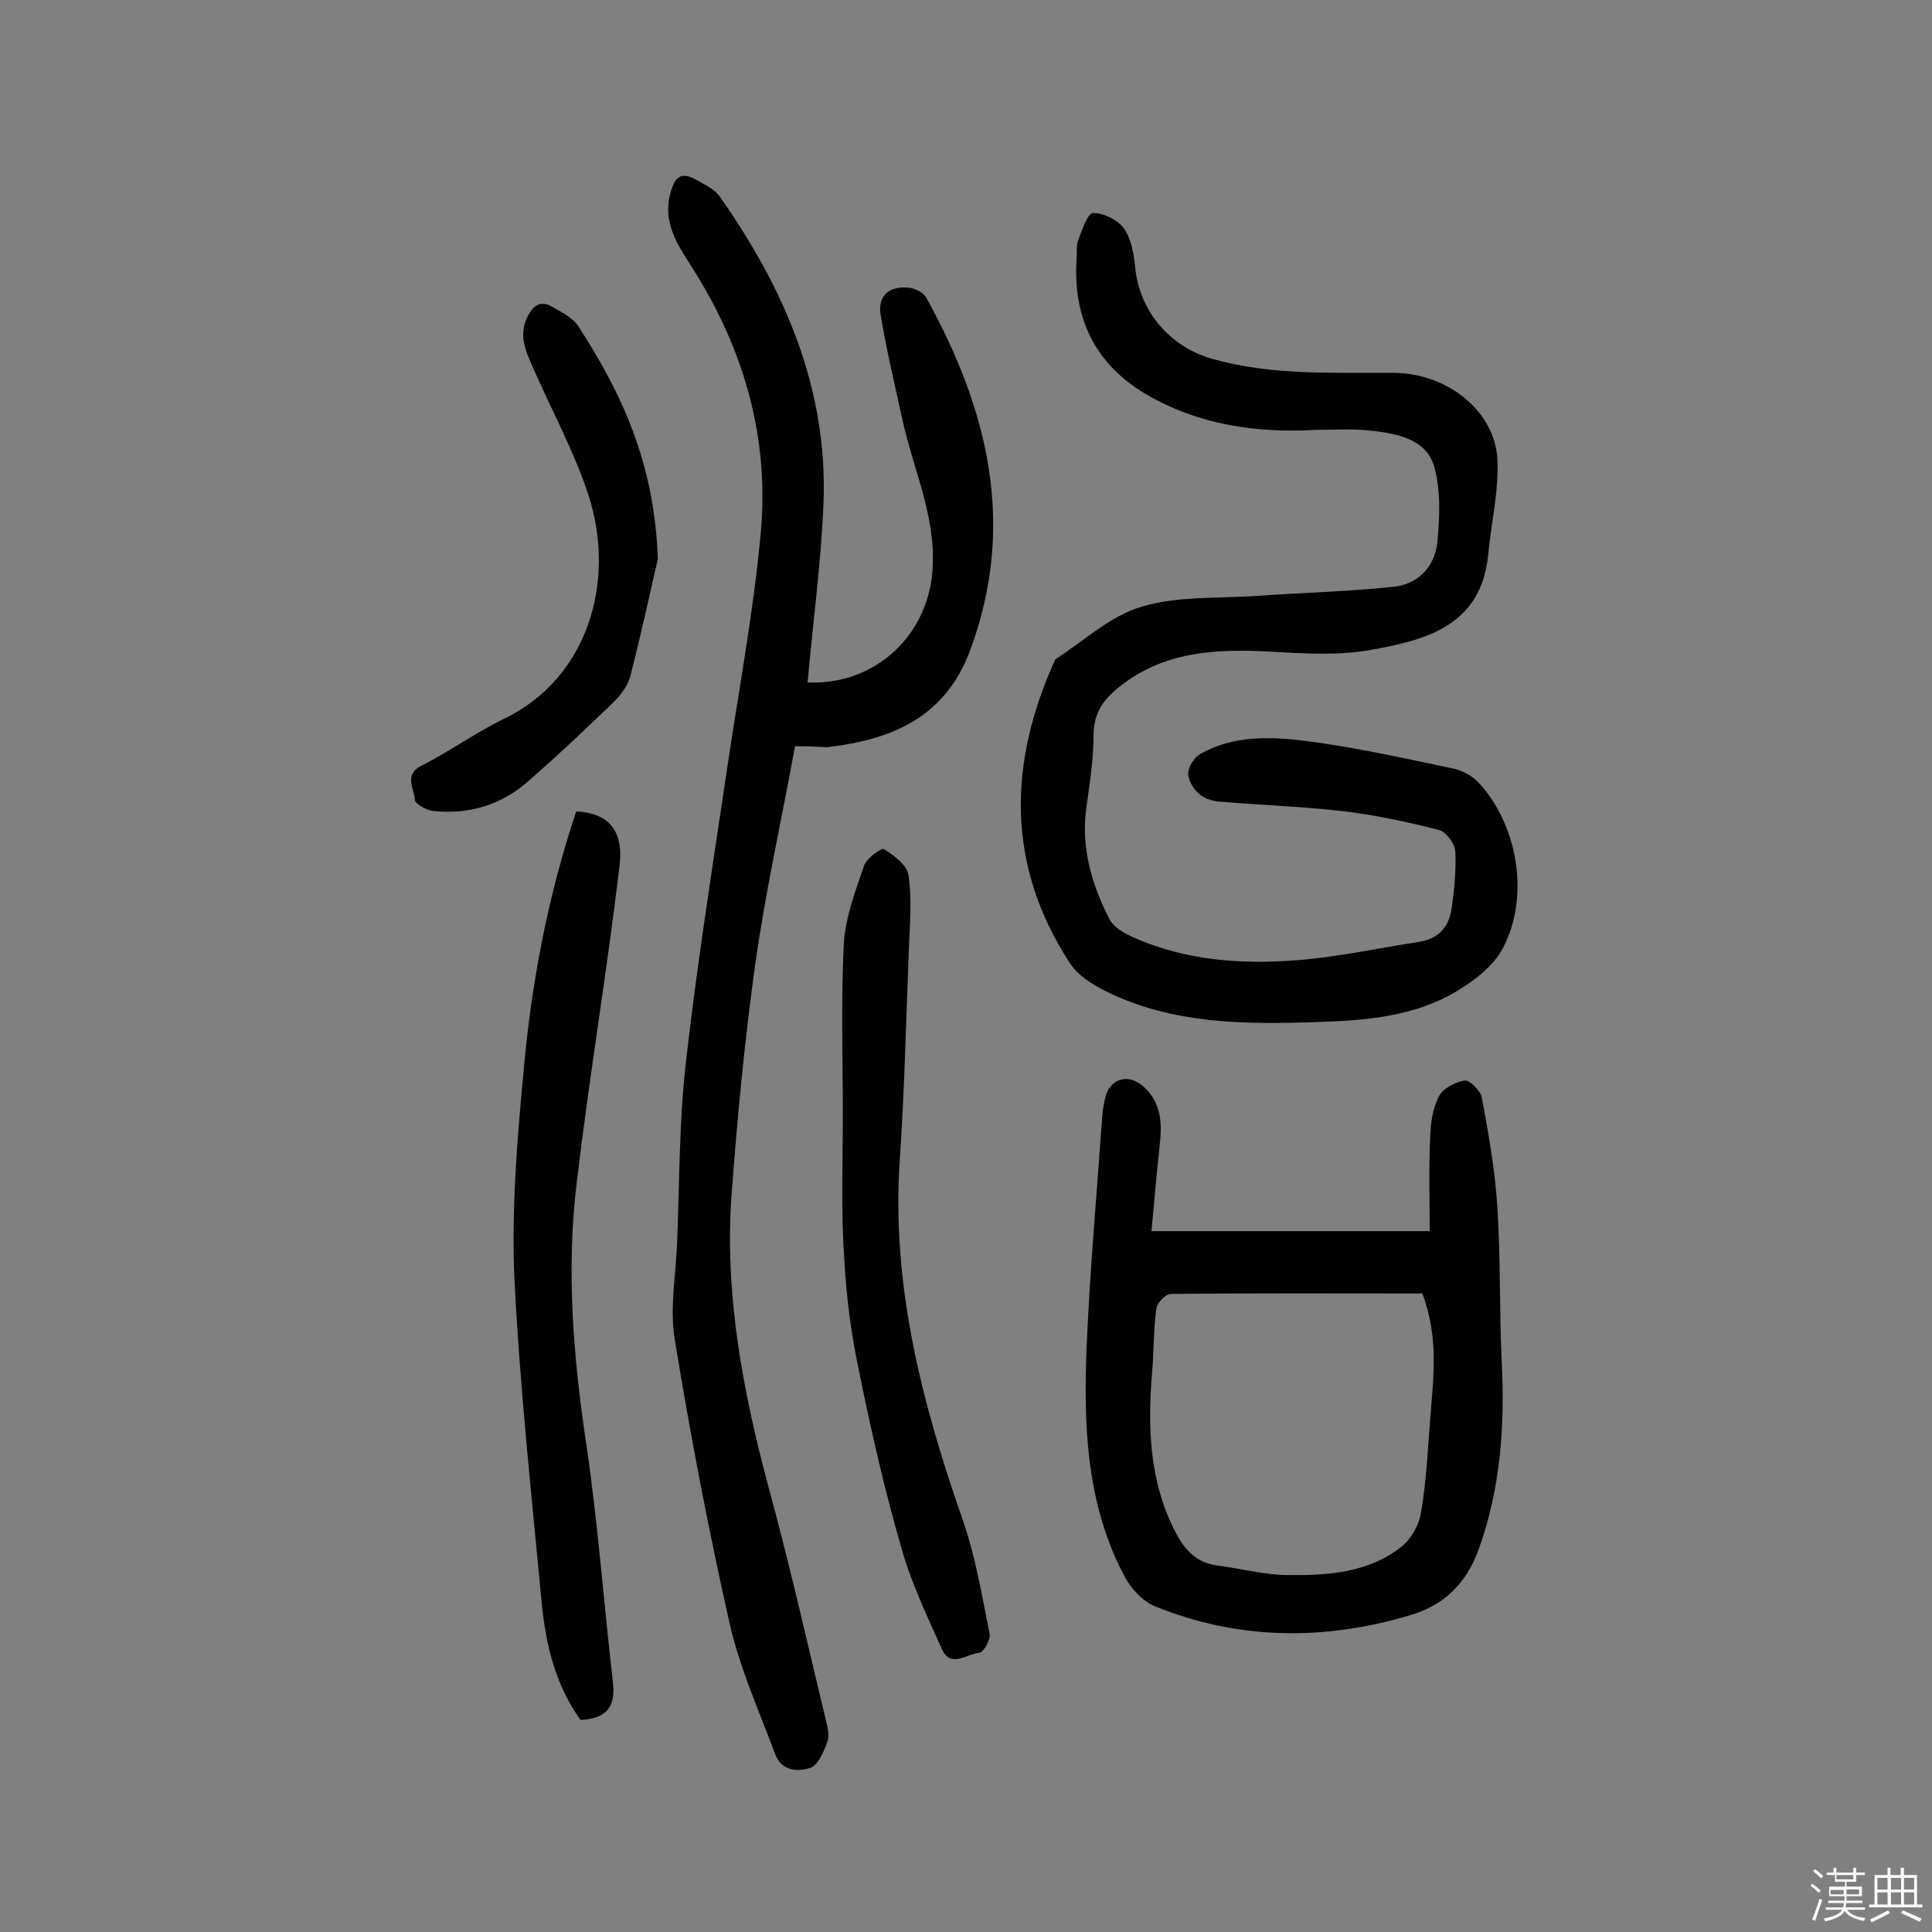
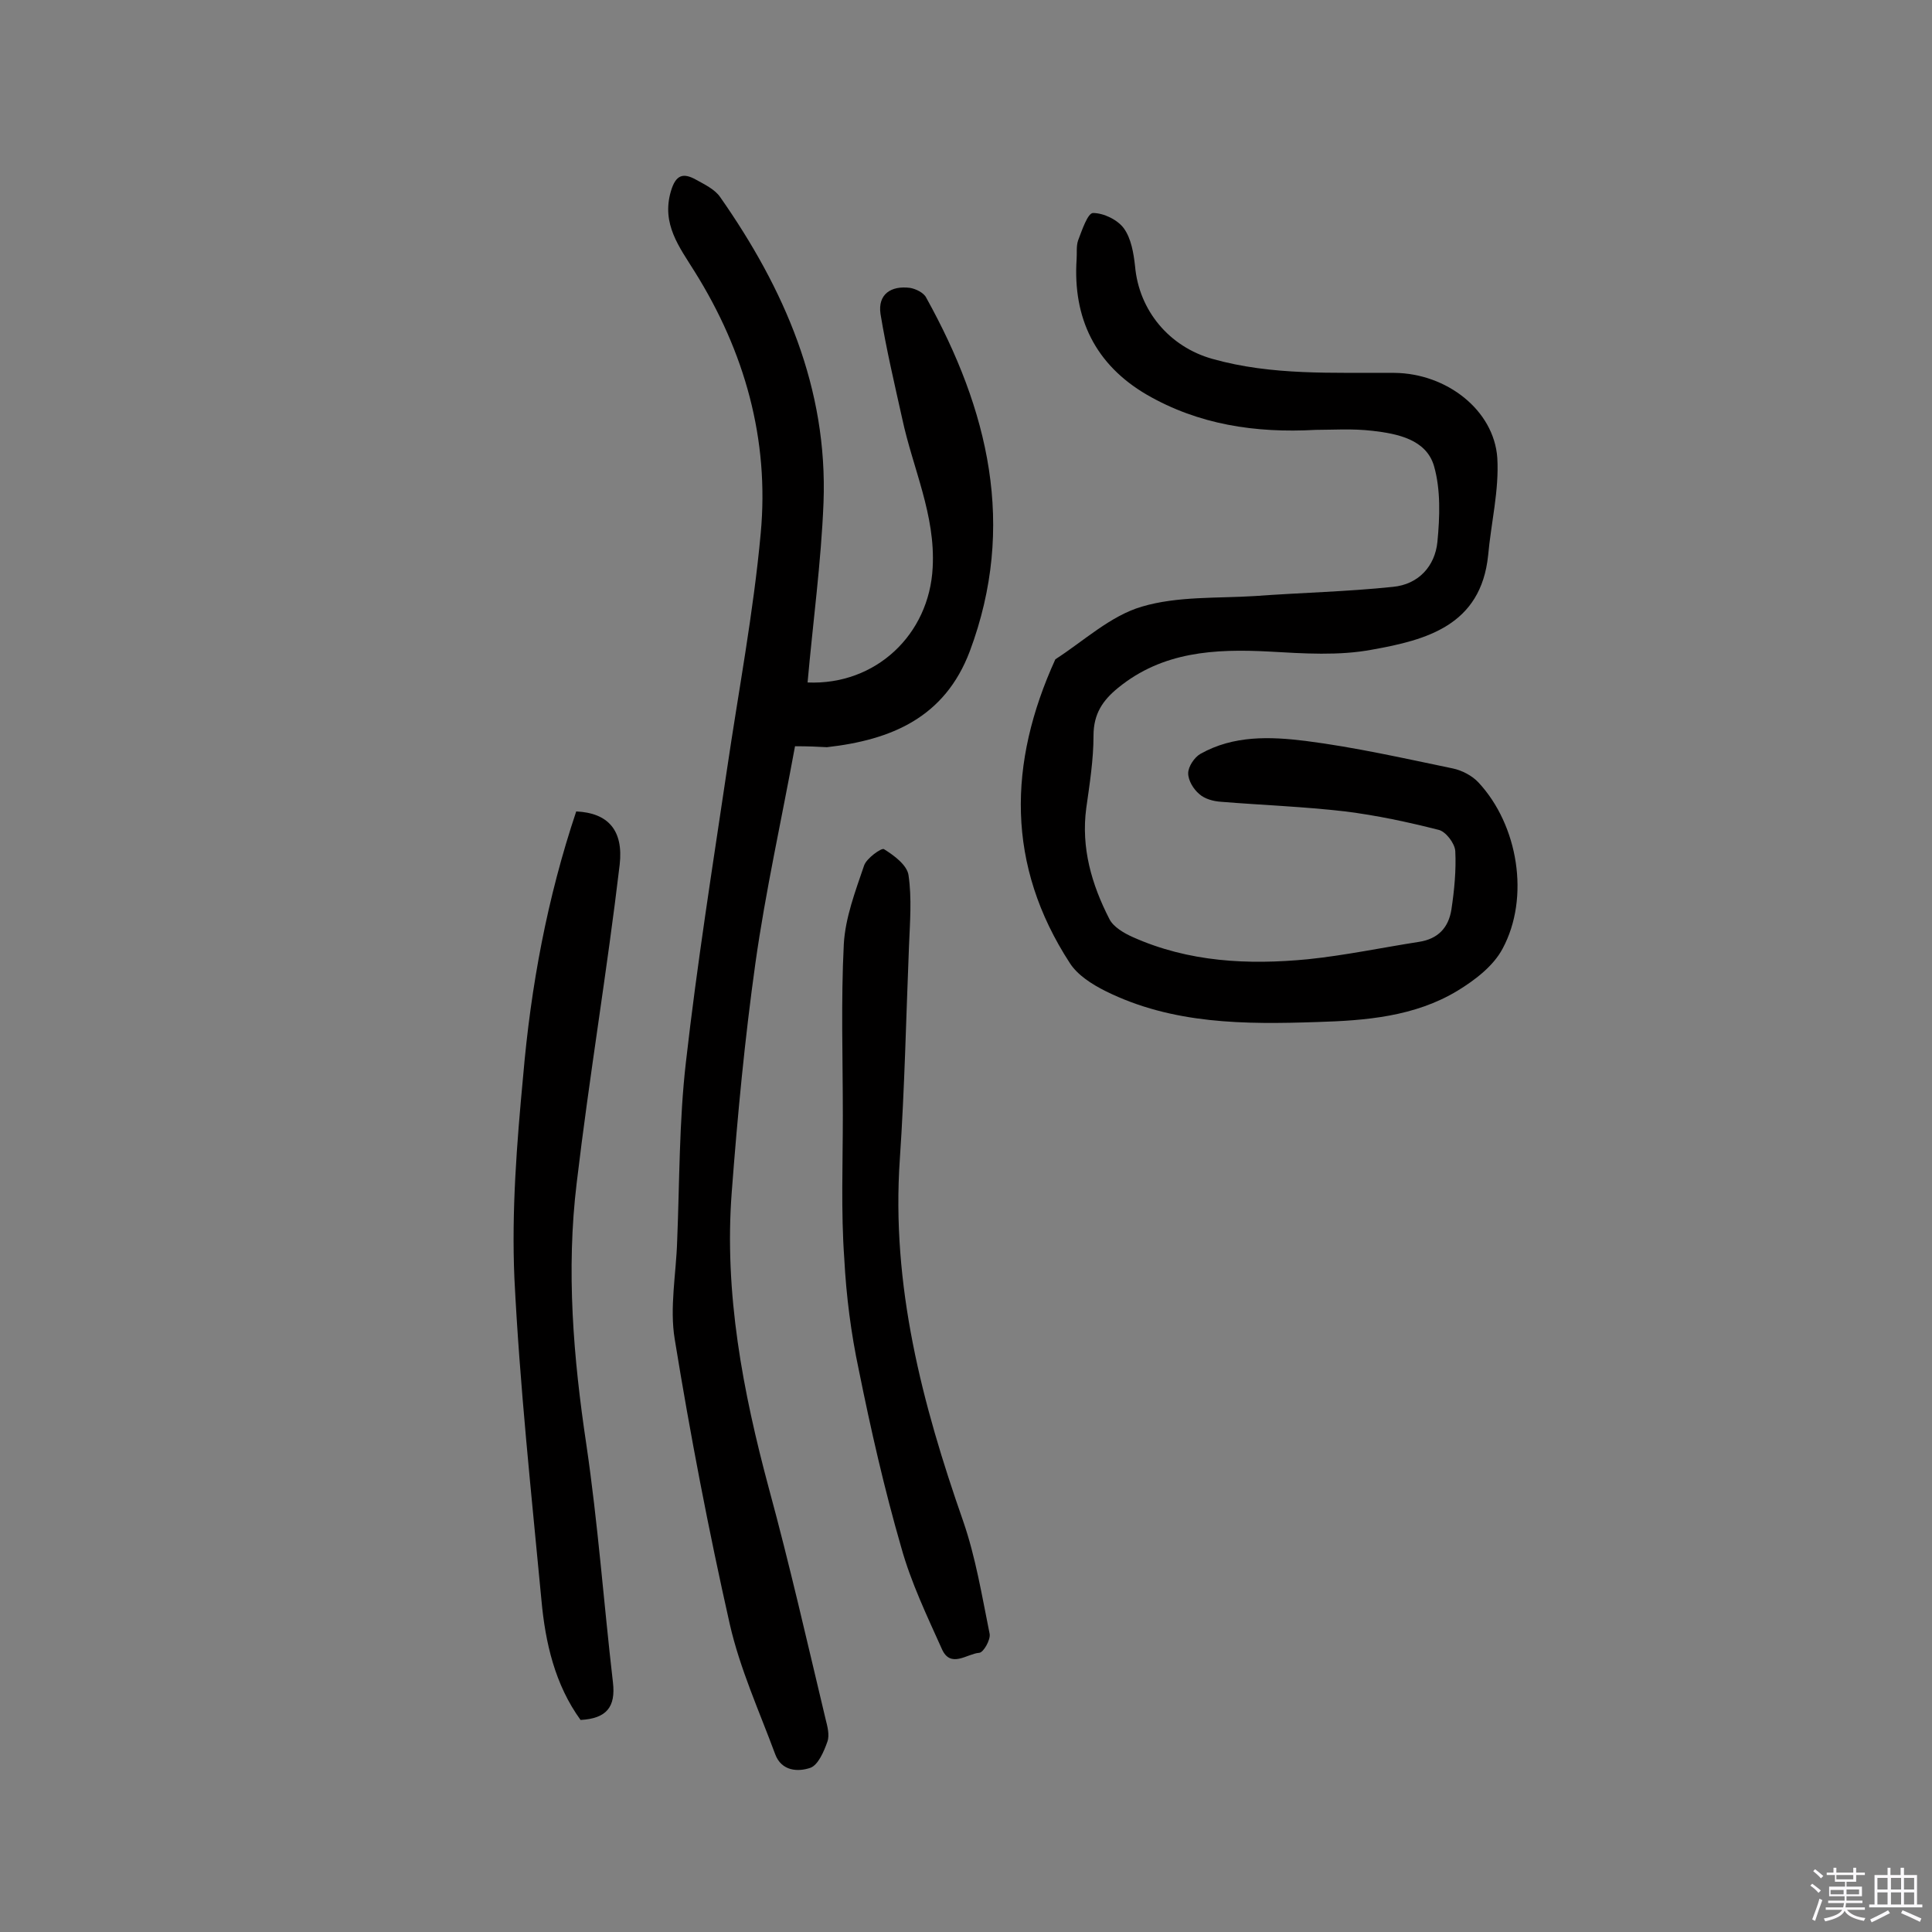
<svg xmlns="http://www.w3.org/2000/svg" enable-background="new 0 0 400 400" viewBox="0 0 400 400">
  <rect x="0" y="0" width="400" height="400" fill="#808080" stroke="none" />
  <path d="m374.8 390.4.4-.4c.7.5 1.3 1 1.8 1.4l-.5.5c-.5-.6-1.1-1.1-1.7-1.5zm1 7.3-.6-.3c.5-1.4 1.1-2.8 1.5-4.3.2.1.4.2.6.3-.5 1.3-1 2.8-1.5 4.3zm-.4-10.3.4-.4c.4.3 1 .8 1.7 1.4l-.5.5c-.4-.5-1-1-1.6-1.5zm2.5.3h1.7v-1h.6v1h3.5v-1h.6v1h1.8v.5h-1.8v1.4h-2v1h3.2v2h-3.2v.9h3.3v.5h-3.4c0 .3-.1.6-.1.9h4v.5h-3.7c.7.9 1.9 1.5 3.8 1.7-.1.2-.2.4-.3.6-2.1-.4-3.5-1.1-4-2.1-.4 1-1.8 1.7-4 2.2-.1-.2-.2-.4-.3-.6 2.1-.4 3.4-1 3.8-1.8h-3.4v-.5h3.6c.1-.3.1-.6.2-.9h-3.3v-.5h3.4c0-.3 0-.6 0-.9h-3.2v-2h3.3v-1h-2.1v-1.4h-1.7v-.5zm1.1 3.5v1h2.7c0-.3 0-.4 0-.4 0-.1 0-.2 0-.2 0-.1 0-.2 0-.3h-2.7zm1.2-3v.9h3.5v-.9zm4.7 3h-2.6v.6.4h2.6z" fill="#fbfafc" />
  <path d="m393.6 386.7h.6v1.5h2.7v6.1h1.1v.6h-11v-.6h1.1v-6.1h2.7v-1.5h.6v1.5h2.1v-1.5zm-2.7 8.8.4.6c-1.2.6-2.5 1.3-3.8 1.9-.1-.2-.2-.4-.3-.6 1.2-.6 2.5-1.2 3.7-1.9zm-2.2-6.7v2.4h2.1v-2.4zm0 3v2.5h2.1v-2.5zm2.8-3v2.4h2.1v-2.4zm0 3v2.5h2.1v-2.5zm6 6.1c-1.4-.7-2.7-1.3-3.9-1.8l.3-.6c1.5.6 2.7 1.2 3.9 1.7zm-1.2-9.1h-2.1v2.4h2.1zm-2.1 3v2.5h2.1v-2.5z" fill="#fbfafc" />
  <g fill="#010000">
-     <path d="m164.6 154.5c-2.8 15.3-6.1 30-8.2 44.9-2.2 15.7-3.7 31.5-4.9 47.4-1.6 20.9 2.3 41.3 7.7 61.4 4.3 15.8 7.9 31.7 11.7 47.6.4 1.6.9 3.4.4 4.8-.7 2-1.9 4.8-3.5 5.4-2.6.9-6 .7-7.3-2.8-3.3-8.9-7.3-17.7-9.4-26.9-4.4-19.5-8.2-39.3-11.4-59-1.1-6.6.3-13.6.5-20.4.5-12.3.4-24.7 1.8-36.9 2.3-20.3 5.5-40.4 8.5-60.6 2.4-16.3 5.5-32.6 7-49 1.8-19.4-3.3-37.6-13.7-54.2-3.1-5-6.9-9.8-4.9-16.6 1-3.4 2.5-3.9 5.2-2.4 1.8 1 3.9 2 5 3.6 13.3 19 22.3 39.6 21.4 63.3-.5 12.4-2.2 24.8-3.3 37.2 14.1.6 25.2-9.9 25.9-23.8.6-10.9-4.1-20.5-6.3-30.8-1.6-7.2-3.3-14.4-4.5-21.7-.6-4.1 2.2-5.9 6.1-5.4 1.2.2 2.9 1 3.4 2.1 12.8 23.1 18.7 47.1 9 73.1-5.2 13.8-16.3 18.4-29.6 19.9-1.8-.1-3.8-.2-6.6-.2z" />
+     <path d="m164.6 154.5c-2.8 15.3-6.1 30-8.2 44.9-2.2 15.7-3.7 31.5-4.9 47.4-1.6 20.9 2.3 41.3 7.7 61.4 4.3 15.8 7.9 31.7 11.7 47.6.4 1.6.9 3.4.4 4.8-.7 2-1.9 4.8-3.5 5.4-2.6.9-6 .7-7.3-2.8-3.3-8.9-7.3-17.7-9.4-26.9-4.4-19.5-8.2-39.3-11.4-59-1.1-6.6.3-13.6.5-20.4.5-12.3.4-24.7 1.8-36.9 2.3-20.3 5.5-40.4 8.5-60.6 2.4-16.3 5.5-32.6 7-49 1.8-19.4-3.3-37.6-13.7-54.2-3.1-5-6.9-9.8-4.9-16.6 1-3.4 2.5-3.9 5.2-2.4 1.8 1 3.9 2 5 3.6 13.3 19 22.3 39.6 21.4 63.3-.5 12.4-2.2 24.8-3.3 37.2 14.1.6 25.2-9.9 25.9-23.8.6-10.9-4.1-20.5-6.3-30.8-1.6-7.2-3.3-14.4-4.5-21.7-.6-4.1 2.2-5.9 6.1-5.4 1.2.2 2.9 1 3.4 2.1 12.8 23.1 18.7 47.1 9 73.1-5.2 13.8-16.3 18.4-29.6 19.9-1.8-.1-3.8-.2-6.6-.2" />
    <path d="m272.4 89c-12.5.7-24.3-1.1-35-7.3-10.6-6.2-15.3-15.8-14.5-28 .1-1.3-.1-2.7.3-3.9.8-2.1 2-5.7 3.1-5.7 2.2 0 5.1 1.4 6.4 3.2 1.5 2.1 2 5.1 2.3 7.8.8 9.2 7.1 16.7 16 19.2 12.4 3.5 25 2.8 37.7 2.9 10.8.1 20.6 7.7 21.3 17.6.4 6.7-1.3 13.5-1.9 20.2-1.5 14.5-12.8 17.5-24 19.5-6.9 1.3-14.2.8-21.3.4-11.3-.6-22.1 0-31.3 7.5-3.2 2.6-5.1 5.4-5.1 9.9 0 5-.8 10-1.5 15-1.1 8.2 1.1 15.8 4.8 23 .8 1.6 3 2.9 4.8 3.7 11.6 5.2 23.9 5.8 36.3 4.6 7.7-.8 15.3-2.4 23-3.6 3.9-.6 6.1-2.9 6.7-6.7.6-4 1-8.1.8-12.1-.1-1.6-2-4.1-3.5-4.4-6.3-1.6-12.8-3-19.3-3.8-8.5-1-17.1-1.3-25.7-2-1.6-.1-3.4-.6-4.5-1.6-1.2-1-2.3-2.8-2.3-4.3 0-1.4 1.3-3.3 2.5-4 6.9-3.9 14.5-3.6 21.8-2.7 10.2 1.3 20.4 3.6 30.5 5.7 1.9.4 4 1.5 5.3 2.9 8.2 8.8 10.7 23.8 5 34.4-1.9 3.6-5.7 6.5-9.3 8.7-8.9 5.4-19.1 6.2-29.1 6.5-14.9.5-29.9.5-43.8-6.4-2.8-1.4-5.8-3.3-7.4-5.8-13.2-20.3-12.8-41.4-3-62.9 5.9-3.8 11.4-9 17.9-10.9 7.4-2.2 15.6-1.7 23.5-2.2 9.5-.7 19-.9 28.5-1.9 5.3-.5 8.7-4.3 9.2-9.3.5-5.2.7-10.8-.7-15.7-1.6-5.5-7.5-6.7-12.7-7.3-4.3-.5-8.2-.2-11.8-.2z" />
-     <path d="m238.4 254.9h57.6c0-6.4-.2-13 .1-19.5.1-2.8.5-5.9 1.8-8.4.9-1.7 3.4-3 5.4-3.3 1-.1 3.3 2.2 3.5 3.6 1.4 7.4 2.7 14.9 3.2 22.4.7 10.6.4 21.3.9 32 .7 13.4-.2 26.5-4.8 39.2-2.6 7.1-7.3 11.5-14.1 13.5-17.7 5.3-35.5 5.2-52.8-1.8-2.5-1-5-3.6-6.3-6.1-8.1-15.1-8.6-31.7-7.9-48.3.7-15.7 2.1-31.4 3.2-47 .1-1.3.3-2.6.6-3.8.9-4.1 4.8-5.3 8-2.4 3.7 3.4 3.8 7.6 3.3 12.1-.6 5.7-1.1 11.3-1.7 17.8zm56.1 12.9c-17.2 0-34.6-.1-52.1.1-1.1 0-2.9 1.9-3 3.1-.6 4.5-.5 9-.9 13.5-.9 11.1-.5 22 4.6 32.2 1.9 3.8 4.3 6.8 8.8 7.4 4.9.6 9.9 2 14.8 2 8.3.1 16.7-.5 23.5-5.9 2-1.6 3.6-4.5 4-7 1.1-6.4 1.4-12.9 1.9-19.3.6-8.3 1.9-16.6-1.6-26.1z" />
    <path d="m119.3 168c6.6.3 9.8 3.9 9 11-2.6 22-6.3 43.9-8.9 65.9-2.2 18.1-.7 36.2 2 54.2 2.4 16.3 3.6 32.8 5.5 49.2.6 5.1-1.3 7.5-6.7 7.8-5.3-7.3-7.3-16-8.1-24.8-2.1-22.2-4.5-44.5-5.6-66.7-.6-13.9.5-27.9 1.8-41.7 1.6-18.7 5-37 11-54.9z" />
    <path d="m174.5 231c0-11.8-.4-23.7.2-35.5.3-5.5 2.4-11 4.2-16.3.5-1.5 3.6-3.7 4.1-3.4 2.1 1.3 4.8 3.3 5.1 5.4.7 4.8.3 9.7.1 14.6-.6 14.7-.9 29.5-1.9 44.2-1.8 26.1 4.6 50.6 13.1 74.9 2.6 7.5 3.9 15.5 5.5 23.4.2 1.2-1.3 3.9-2.2 3.9-2.5.2-5.9 3.3-7.7-.8-3.1-6.9-6.4-13.8-8.4-21-3.5-12.1-6.3-24.4-8.8-36.8-1.6-7.5-2.6-15.3-3-23-.7-9.7-.3-19.7-.3-29.6z" />
-     <path d="m136.2 115.7c-1.4 6.1-3.4 15.3-5.7 24.3-.5 1.9-1.9 3.8-3.3 5.2-5.8 5.6-11.7 11.2-17.8 16.5-5.6 5-12.4 7-19.8 6.2-1.4-.2-3.7-1.5-3.7-2.3-.1-2.3-2.4-5.2 1.4-7.1 5.8-2.9 11.1-6.8 16.9-9.6 17.7-8.5 23.3-28.6 17.7-46.2-2.9-8.9-7.4-17.2-11.2-25.8-1.6-3.7-3.6-7.3-1.4-11.5 1.2-2.3 2.7-3.2 5-1.9 1.9 1.1 4.2 2.2 5.4 4 8.9 13.7 15.8 28.2 16.5 48.2z" />
  </g>
</svg>